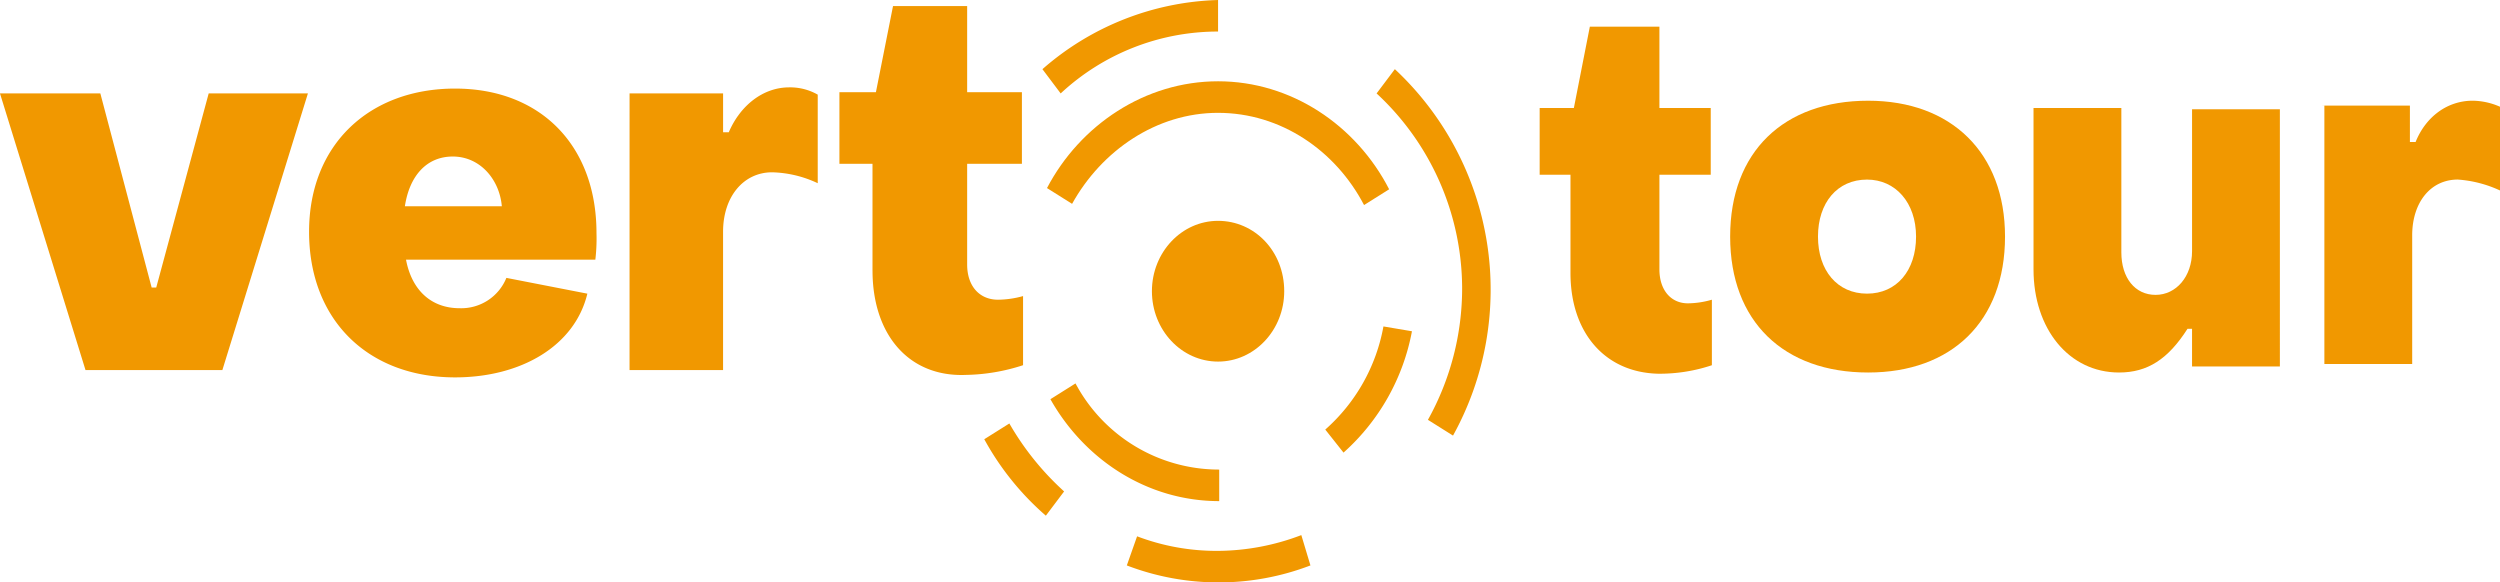
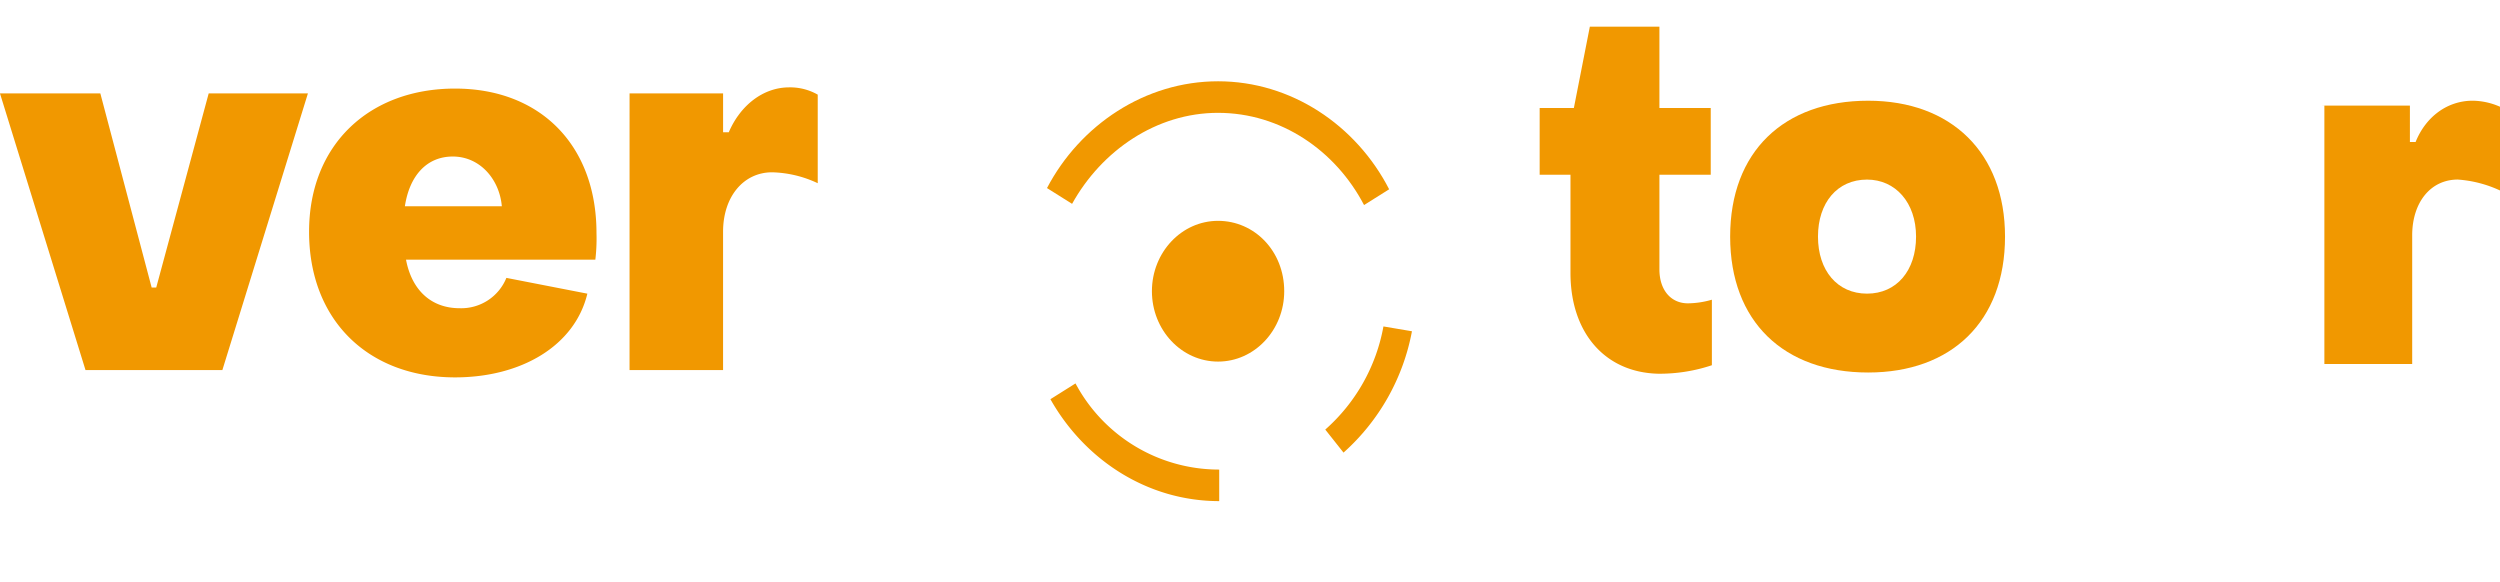
<svg xmlns="http://www.w3.org/2000/svg" width="413.736" height="96.386" viewBox="0 0 413.736 96.386">
  <g id="Grupo_16" data-name="Grupo 16" transform="translate(0)">
-     <path id="Trazado_18" data-name="Trazado 18" d="M2323.5,2320.461h16.609l8.494,32.128h.755l8.682-32.128h16.421l-14.156,45.784h-22.65Z" transform="translate(-2323.503 -2304.999)" fill="#f19800" />
+     <path id="Trazado_18" data-name="Trazado 18" d="M2323.5,2320.461h16.609l8.494,32.128h.755l8.682-32.128h16.421l-14.156,45.784h-22.65" transform="translate(-2323.503 -2304.999)" fill="#f19800" />
    <path id="Trazado_19" data-name="Trazado 19" d="M2495.779,2341.451c0-14.458,10-23.695,24.159-23.695s23.405,9.438,23.405,23.9a30.07,30.07,0,0,1-.189,4.417h-31.332c.944,5.02,4.152,8.032,8.871,8.032a8.06,8.06,0,0,0,7.739-5.02l13.4,2.611c-2.076,8.635-10.947,13.855-21.895,13.855-14.345,0-24.159-9.438-24.159-24.1m31.9-4.217c-.377-4.418-3.586-8.233-8.116-8.233-4.342,0-7.172,3.213-7.928,8.233Z" transform="translate(-2444.628 -2303.097)" fill="#f19800" />
    <path id="Trazado_20" data-name="Trazado 20" d="M2674.412,2318.083h15.478v6.426h.944c1.887-4.418,5.663-7.43,10-7.43a9.23,9.23,0,0,1,4.719,1.205v14.659a18.663,18.663,0,0,0-7.55-1.807c-4.719,0-8.116,4.016-8.116,9.84v22.892h-15.478Z" transform="translate(-2570.223 -2302.621)" fill="#f19800" />
-     <path id="Trazado_21" data-name="Trazado 21" d="M2796.856,2315.542v-17.67h-5.474v-11.848h6.04l2.831-14.257h12.269v14.257h9.06v11.848h-9.06v16.666c0,3.614,2.076,5.824,5.1,5.824a15.865,15.865,0,0,0,4.152-.6V2331.2a32.027,32.027,0,0,1-9.437,1.606c-9.437.4-15.477-6.626-15.477-17.269" transform="translate(-2652.463 -2270.762)" fill="#f19800" />
-     <path id="Trazado_22" data-name="Trazado 22" d="M2937.047,2283.847l3.02-4.016a49.927,49.927,0,0,1,9.626,60.643l-4.153-2.61a44.686,44.686,0,0,0,5.662-21.888,44.06,44.06,0,0,0-14.156-32.128m-12.458,73.093a39.245,39.245,0,0,1-13.779,2.611,37.063,37.063,0,0,1-13.4-2.41l-1.7,4.819a42.462,42.462,0,0,0,30.388,0Zm-42.845-77.109,3.02,4.016a38.174,38.174,0,0,1,26.047-10.242v-5.22a46.088,46.088,0,0,0-29.066,11.446m-5.474,58.635-4.152,2.61a45.9,45.9,0,0,0,10.192,12.651l3.02-4.016a46.254,46.254,0,0,1-9.06-11.245" transform="translate(-2709.227 -2268.385)" fill="#f19800" />
    <path id="Trazado_23" data-name="Trazado 23" d="M2935.393,2318.918c10.382,0,19.442,6.225,24.16,15.261l4.153-2.611c-5.474-10.643-16.233-17.872-28.313-17.872s-22.838,7.229-28.312,17.671l4.152,2.611c4.907-8.836,13.967-15.061,24.159-15.061" transform="translate(-2733.81 -2300.243)" fill="#f19800" />
    <path id="Trazado_24" data-name="Trazado 24" d="M3065.213,2471.2a35.706,35.706,0,0,0,11.325-20.08l-4.719-.8a29.869,29.869,0,0,1-9.626,17.069Z" transform="translate(-2842.868 -2396.297)" fill="#f19800" />
    <path id="Trazado_25" data-name="Trazado 25" d="M2936.734,2496.357a26.919,26.919,0,0,1-23.593-14.257l-4.152,2.611c5.662,10.04,16.043,16.867,27.935,16.867v-5.221Z" transform="translate(-2735.151 -2418.646)" fill="#f19800" />
    <path id="Trazado_26" data-name="Trazado 26" d="M2987.461,2403.121c0,6.426-4.907,11.647-10.948,11.647s-10.947-5.221-10.947-11.647,4.907-11.646,10.947-11.646,10.948,5.02,10.948,11.646" transform="translate(-2774.93 -2354.928)" fill="#f19800" />
    <g id="Grupo_14" data-name="Grupo 14" transform="translate(254.81 4.417)">
      <path id="Trazado_27" data-name="Trazado 27" d="M3186.8,2324.026v-16.265h-5.1v-11.045h5.662l2.643-13.454h11.514v13.454h8.493v11.045h-8.493v15.662c0,3.414,1.887,5.623,4.719,5.623a14.587,14.587,0,0,0,3.963-.6v10.843a27.281,27.281,0,0,1-8.871,1.406C3192.464,2340.492,3186.8,2333.866,3186.8,2324.026Z" transform="translate(-3181.705 -2283.263)" fill="#f19800" />
    </g>
    <g id="Grupo_15" data-name="Grupo 15" transform="translate(286.331 16.667)">
      <path id="Trazado_28" data-name="Trazado 28" d="M3287.868,2347.009c0-14.056,8.871-22.49,22.839-22.49,13.778,0,22.65,8.635,22.65,22.49,0,14.056-8.872,22.49-22.65,22.49C3296.739,2369.5,3287.868,2361.064,3287.868,2347.009Zm30.766,0c0-5.623-3.4-9.438-8.116-9.438-4.907,0-8.116,3.815-8.116,9.438s3.209,9.438,8.116,9.438S3318.634,2352.631,3318.634,2347.009Z" transform="translate(-3287.868 -2324.518)" fill="#f19800" />
-       <path id="Trazado_29" data-name="Trazado 29" d="M3497.737,2371.348H3483.2v-6.225h-.754c-3.209,5.02-6.606,7.229-11.325,7.229-8.3,0-14.156-7.229-14.156-17.068v-26.707H3471.5v23.9c0,4.217,2.265,7.028,5.662,7.028s6.04-3.012,6.04-7.229v-23.494h14.534Z" transform="translate(-3406.76 -2327.371)" fill="#f19800" />
      <path id="Trazado_30" data-name="Trazado 30" d="M3617.8,2325.322h14.534v6.024h.944c1.7-4.217,5.285-6.828,9.437-6.828a11.529,11.529,0,0,1,4.53,1v13.856a19.857,19.857,0,0,0-6.983-1.807c-4.53,0-7.55,3.815-7.55,9.237v21.285h-14.533v-42.771Z" transform="translate(-3519.839 -2324.518)" fill="#f19800" />
    </g>
  </g>
</svg>